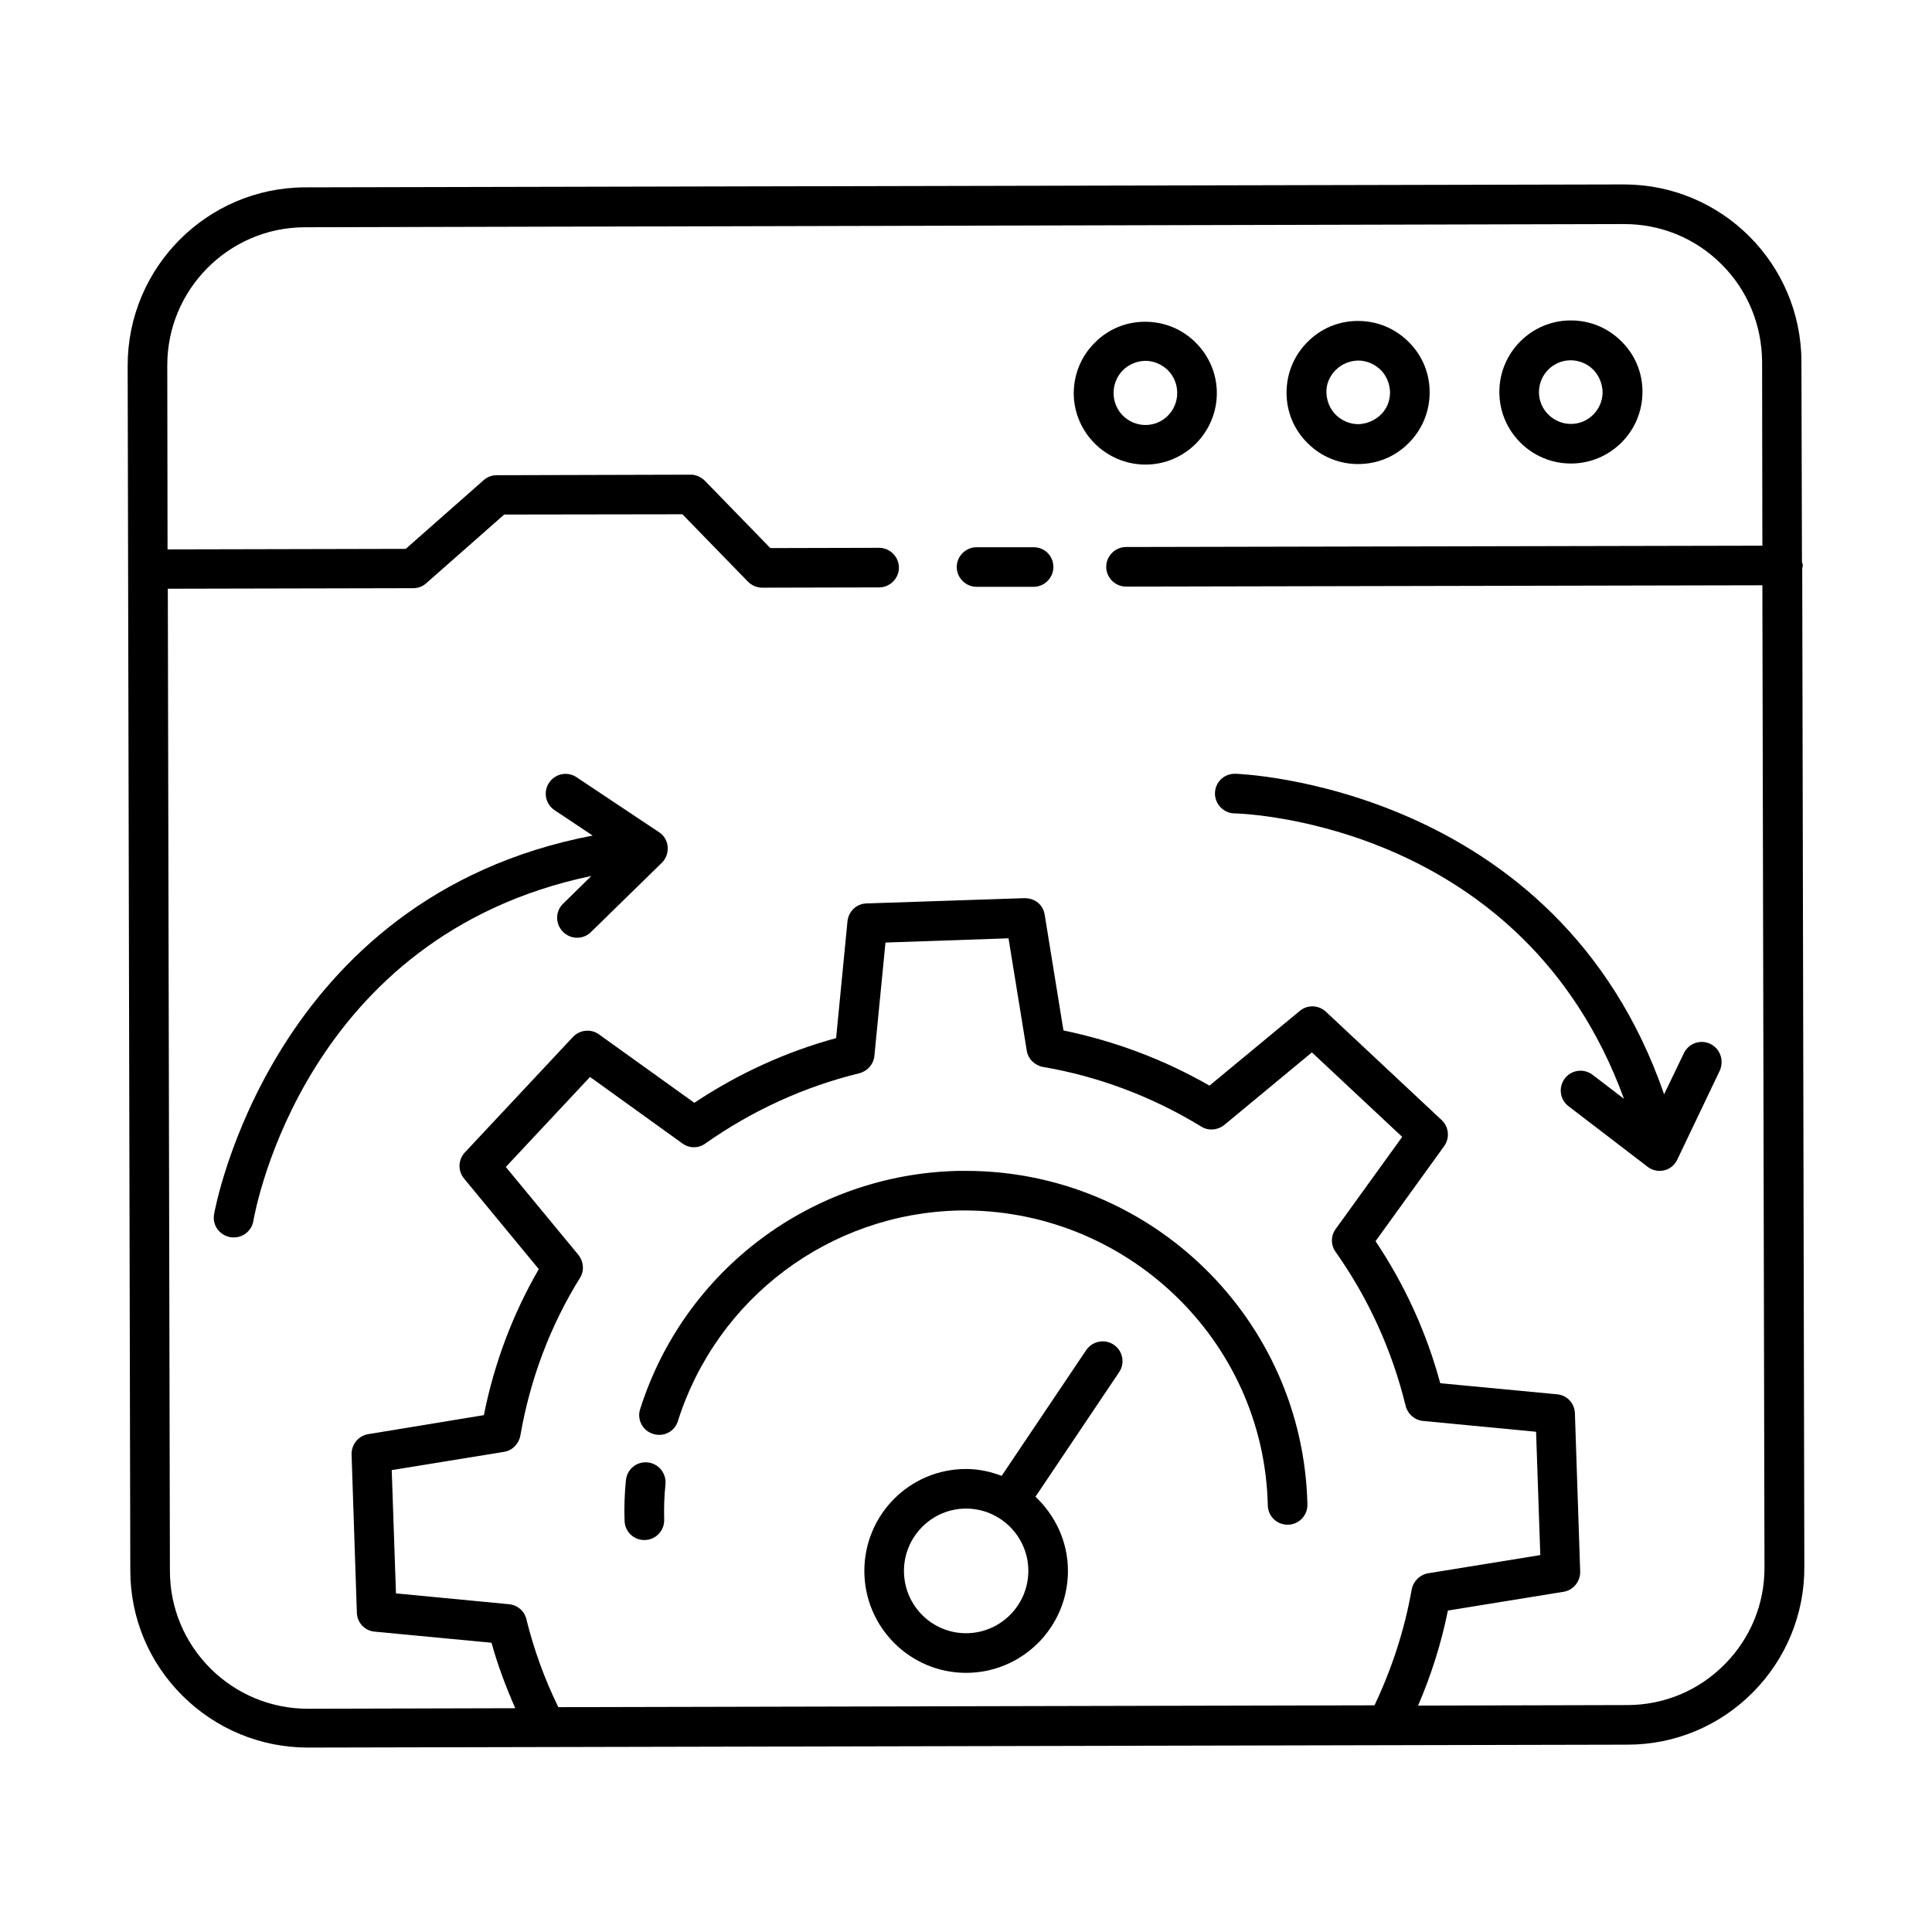
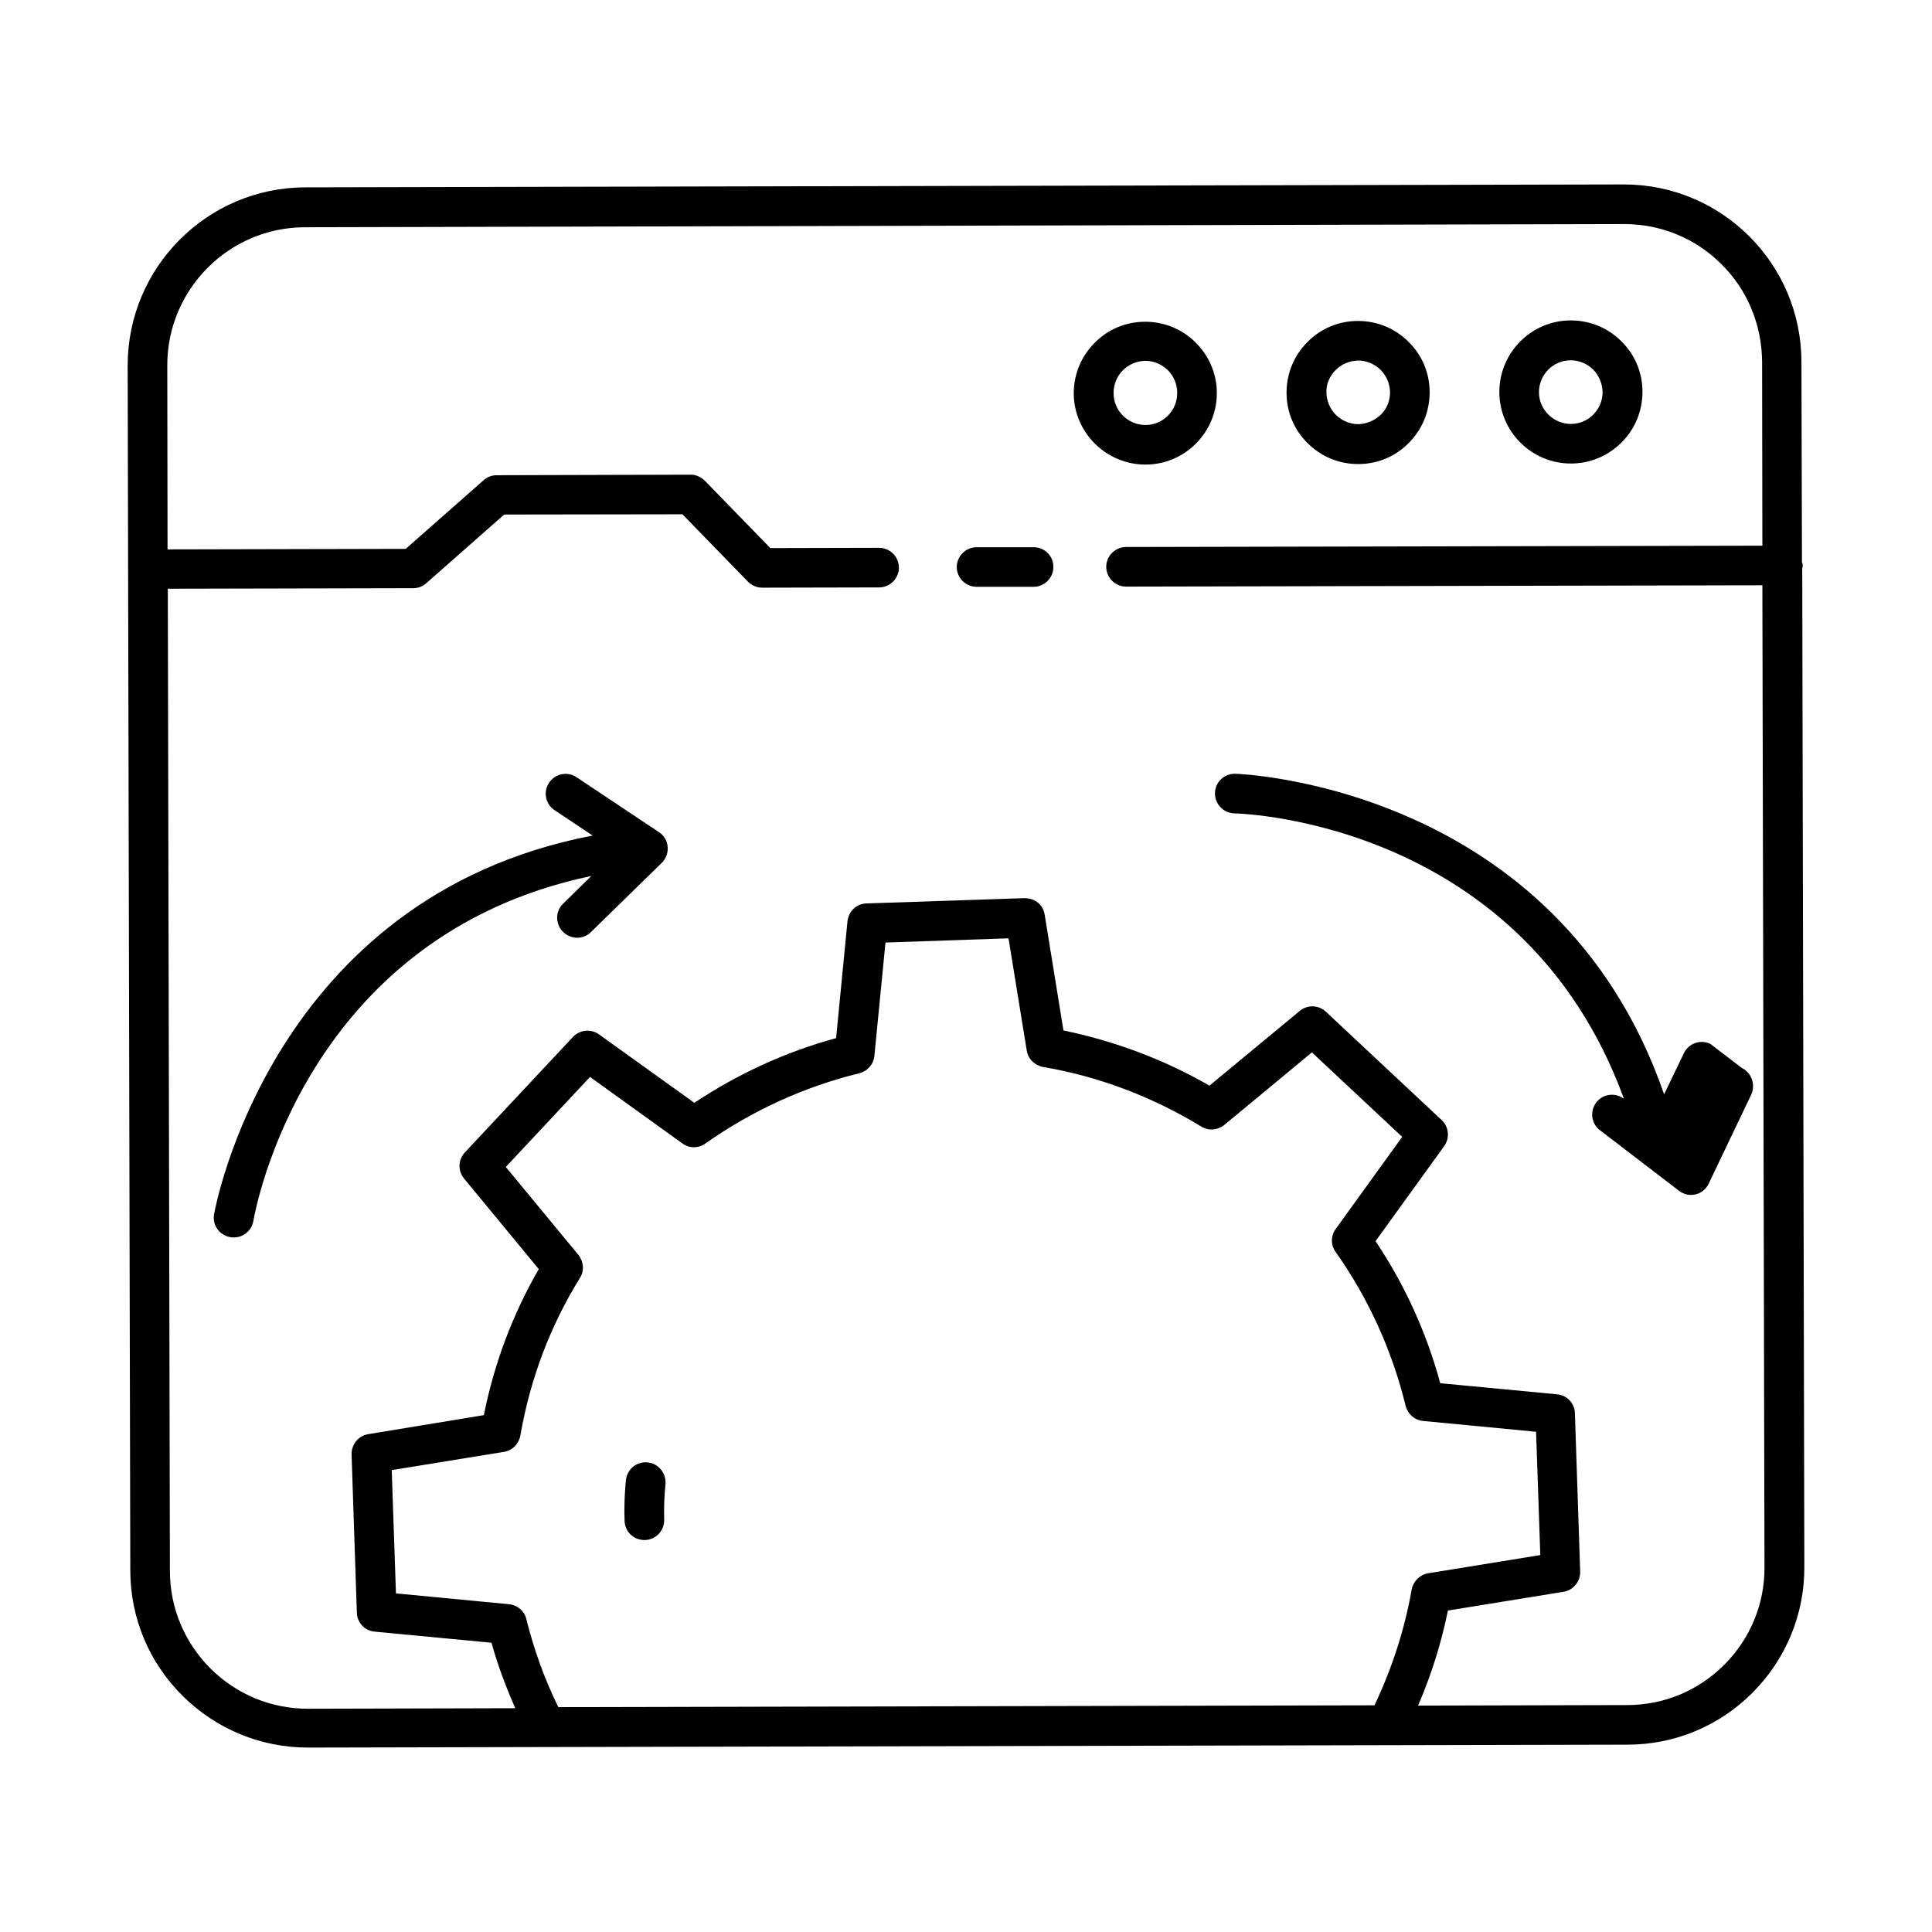
<svg xmlns="http://www.w3.org/2000/svg" fill="#000000" width="800px" height="800px" version="1.1" viewBox="144 144 512 512">
  <g>
    <path d="m315.61 531.55c-2.938-0.281-5.457 1.82-5.738 4.758-0.352 3.57-0.488 7.137-0.352 10.707 0.07 2.867 2.379 5.109 5.246 5.109h0.141c2.867-0.07 5.18-2.449 5.109-5.387-0.07-3.148 0-6.367 0.352-9.445 0.211-2.941-1.887-5.461-4.758-5.742z" />
-     <path d="m400 454.3h-2.168c-38.695 0.91-72.492 26.238-84.18 63.117-0.91 2.731 0.629 5.738 3.43 6.578 2.801 0.91 5.738-0.629 6.578-3.43 10.355-32.609 40.234-55 74.453-55.77 43.875-0.77 80.891 34.008 81.867 78.16 0.07 2.867 2.379 5.109 5.246 5.109h0.141c2.867-0.07 5.18-2.449 5.109-5.387-1.121-49.121-41.496-88.379-90.477-88.379z" />
    <path d="m621.61 294.62c0.07-0.281 0.141-0.559 0.141-0.84s-0.141-0.559-0.211-0.84l-0.141-53.109c-0.07-25.961-21.133-46.953-47.023-46.953h-0.141l-349.38 0.773c-25.961 0.07-47.023 21.203-47.023 47.23l0.699 319.29c0 12.594 4.969 24.422 13.855 33.238s20.711 13.715 33.238 13.715h0.141l349.52-0.77c12.594 0 24.422-4.969 33.238-13.855 8.816-8.887 13.715-20.781 13.645-33.309zm-338.11 278.5c-0.488-2.168-2.379-3.777-4.617-3.988l-29.949-2.867-1.121-32.676 29.738-4.828c2.238-0.352 3.918-2.098 4.34-4.269 2.59-14.973 7.906-29.109 15.812-41.844 1.191-1.891 0.98-4.34-0.418-6.086l-19.242-23.301 22.32-23.859 24.492 17.633c1.82 1.328 4.269 1.328 6.086 0 12.523-8.816 26.238-15.043 40.793-18.613 2.168-0.559 3.777-2.379 3.988-4.617l2.938-30.02 32.609-1.121 4.828 29.738c0.352 2.238 2.098 3.918 4.269 4.34 14.766 2.519 28.898 7.836 41.984 15.812 1.891 1.191 4.34 0.98 6.086-0.418l23.23-19.242 23.93 22.391-17.629 24.414c-1.328 1.82-1.328 4.269 0 6.086 8.746 12.387 14.973 26.172 18.543 40.793 0.559 2.168 2.379 3.777 4.617 3.988l29.949 2.867 1.121 32.676-29.738 4.828c-2.168 0.352-3.918 2.098-4.34 4.269-1.891 10.707-5.246 20.992-9.867 30.719l-216.29 0.488c-3.707-7.551-6.504-15.387-8.465-23.293zm317.54 11.965c-6.856 6.926-16.023 10.777-25.82 10.777l-55.418 0.141c3.5-8.117 6.156-16.516 7.906-25.191l30.648-4.969c2.59-0.418 4.477-2.731 4.41-5.387l-1.398-41.914c-0.07-2.66-2.098-4.828-4.758-5.039l-30.93-2.938c-3.637-13.434-9.375-26.031-17.145-37.645l18.191-25.191c1.539-2.168 1.258-5.109-0.699-6.926l-30.648-28.688c-1.961-1.82-4.898-1.891-6.926-0.211l-23.93 19.801c-12.176-6.996-25.191-11.824-38.695-14.625l-4.969-30.648c-0.418-2.59-2.449-4.41-5.387-4.41l-41.844 1.398c-2.66 0.07-4.758 2.098-5.039 4.758l-3.008 30.93c-13.297 3.637-25.891 9.375-37.574 17.145l-25.262-18.125c-2.098-1.539-5.109-1.258-6.926 0.699l-28.621 30.578c-1.82 1.961-1.891 4.898-0.211 6.926l19.801 24c-6.926 11.965-11.824 24.98-14.555 38.695l-30.648 5.039c-2.59 0.418-4.477 2.731-4.41 5.387l1.398 41.914c0.07 2.66 2.098 4.828 4.758 5.039l30.93 2.938c1.609 5.879 3.777 11.617 6.297 17.352l-54.859 0.141h-0.07c-9.727 0-18.895-3.777-25.82-10.637-6.926-6.926-10.777-16.094-10.777-25.891l-0.555-260.29 65.074-0.141c1.258 0 2.519-0.488 3.43-1.328l20.641-18.191 47.23-0.07 17.352 17.844c0.98 0.98 2.309 1.609 3.777 1.609l31-0.07c2.867 0 5.246-2.379 5.246-5.246 0-2.867-2.379-5.246-5.246-5.246l-28.828 0.07-17.352-17.844c-0.98-0.98-2.519-1.68-3.777-1.609l-51.43 0.141c-1.258 0-2.519 0.488-3.43 1.328l-20.641 18.191-63.117 0.141-0.07-48.703c-0.07-20.152 16.305-36.668 36.527-36.668l349.52-0.844h0.07c9.727 0 18.895 3.777 25.75 10.637 6.926 6.856 10.707 16.094 10.777 25.891l0.07 48.703-168.64 0.352c-2.867 0-5.246 2.379-5.246 5.246 0 2.867 2.379 5.246 5.246 5.246l168.64-0.352 0.559 260.16c0.07 9.73-3.707 18.898-10.566 25.824z" />
    <path d="m417.91 289.02h-15.113c-2.867 0-5.246 2.379-5.246 5.246s2.379 5.246 5.246 5.246h15.113c2.867 0 5.246-2.379 5.246-5.246 0.004-2.938-2.305-5.246-5.246-5.246z" />
    <path d="m503.91 266.98s0.07 0 0 0c5.109 0 9.867-1.961 13.434-5.598 3.57-3.57 5.527-8.328 5.527-13.434 0-5.039-1.961-9.797-5.598-13.363-3.57-3.57-8.328-5.527-13.363-5.527h-0.07c-5.039 0-9.797 1.961-13.363 5.598-3.57 3.57-5.527 8.328-5.527 13.434 0 5.039 1.961 9.797 5.598 13.363 3.566 3.566 8.324 5.527 13.363 5.527zm-5.949-24.914c1.609-1.609 3.707-2.449 5.949-2.519 2.238 0 4.34 0.91 5.949 2.449 1.609 1.609 2.449 3.707 2.519 5.949 0 2.238-0.84 4.41-2.449 5.949-1.609 1.539-3.707 2.449-5.949 2.519-2.238 0-4.34-0.91-5.949-2.449-1.609-1.609-2.449-3.707-2.519-5.949-0.07-2.238 0.84-4.34 2.449-5.949z" />
    <path d="m447.58 267.12c10.426 0 18.895-8.535 18.895-18.961 0-5.039-2.027-9.797-5.598-13.363-3.57-3.57-8.328-5.527-13.363-5.527h-0.07c-5.039 0-9.797 1.961-13.363 5.598-3.57 3.57-5.527 8.328-5.527 13.434 0.062 10.355 8.602 18.82 19.027 18.82zm-8.469-18.961c0-2.238 0.84-4.41 2.449-6.019s3.707-2.449 5.949-2.519c2.238 0 4.34 0.91 5.949 2.449 1.676 1.68 2.516 3.781 2.516 6.09 0 4.688-3.777 8.469-8.398 8.469-4.688-0.004-8.465-3.781-8.465-8.469z" />
    <path d="m560.31 266.84c5.109 0 9.867-2.027 13.434-5.598 3.57-3.57 5.527-8.328 5.527-13.434 0-5.039-1.961-9.797-5.598-13.363-3.57-3.57-8.328-5.527-13.363-5.527h-0.07c-10.426 0-18.895 8.535-18.895 18.961 0 10.492 8.539 18.961 18.965 18.961zm-0.07-27.359c0.07 0 0.07 0 0 0 2.238 0 4.41 0.91 5.949 2.449 1.539 1.539 2.449 3.707 2.519 5.949 0 4.688-3.777 8.469-8.398 8.469-4.617 0-8.469-3.777-8.469-8.398 0-4.691 3.781-8.469 8.398-8.469z" />
-     <path d="m431.84 501.81-22.391 33.309c-2.938-1.121-6.086-1.82-9.445-1.82-14.906 0-26.941 12.105-26.941 27.012s12.105 27.012 26.941 27.012c14.906 0 27.012-12.105 27.012-27.012 0-7.766-3.359-14.695-8.605-19.664l22.18-33.027c1.609-2.379 0.98-5.668-1.469-7.277-2.453-1.609-5.672-0.91-7.281 1.469zm-31.836 75.012c-9.098 0-16.445-7.418-16.445-16.516 0-9.098 7.418-16.516 16.445-16.516 9.098 0 16.516 7.418 16.516 16.516-0.004 9.102-7.422 16.516-16.516 16.516z" />
-     <path d="m597.25 420.64c-2.66-1.258-5.738-0.141-6.996 2.449l-5.246 10.914c-28.344-82.008-112.8-84.945-113.64-84.945h-0.141c-2.867 0-5.18 2.238-5.246 5.109-0.07 2.867 2.238 5.316 5.109 5.387 3.219 0.07 76.691 2.801 103.28 75.641l-8.328-6.367c-2.309-1.75-5.598-1.328-7.348 0.98s-1.328 5.598 0.98 7.348l20.922 16.023c0.91 0.699 2.027 1.121 3.219 1.121 0.418 0 0.84-0.07 1.191-0.141 1.539-0.352 2.801-1.398 3.5-2.867l11.266-23.582c1.184-2.731 0.066-5.812-2.523-7.07z" />
+     <path d="m597.25 420.64c-2.66-1.258-5.738-0.141-6.996 2.449l-5.246 10.914c-28.344-82.008-112.8-84.945-113.64-84.945h-0.141c-2.867 0-5.18 2.238-5.246 5.109-0.07 2.867 2.238 5.316 5.109 5.387 3.219 0.07 76.691 2.801 103.28 75.641c-2.309-1.75-5.598-1.328-7.348 0.98s-1.328 5.598 0.98 7.348l20.922 16.023c0.91 0.699 2.027 1.121 3.219 1.121 0.418 0 0.84-0.07 1.191-0.141 1.539-0.352 2.801-1.398 3.5-2.867l11.266-23.582c1.184-2.731 0.066-5.812-2.523-7.07z" />
    <path d="m296.79 349.97c-2.379-1.609-5.668-0.98-7.277 1.469-1.609 2.379-0.98 5.668 1.469 7.277l10.078 6.719c-85.301 16.301-100.2 99.5-100.34 100.41-0.488 2.867 1.469 5.527 4.34 6.019 0.281 0.07 0.559 0.07 0.91 0.07 2.519 0 4.758-1.82 5.18-4.41 0.559-3.148 13.715-75.5 89.566-91.387l-7.488 7.348c-2.098 2.027-2.098 5.316-0.07 7.418 1.051 1.051 2.379 1.609 3.777 1.609 1.328 0 2.66-0.488 3.637-1.469l18.824-18.402c1.121-1.121 1.68-2.66 1.539-4.269-0.141-1.609-0.98-3.008-2.309-3.848z" />
  </g>
</svg>